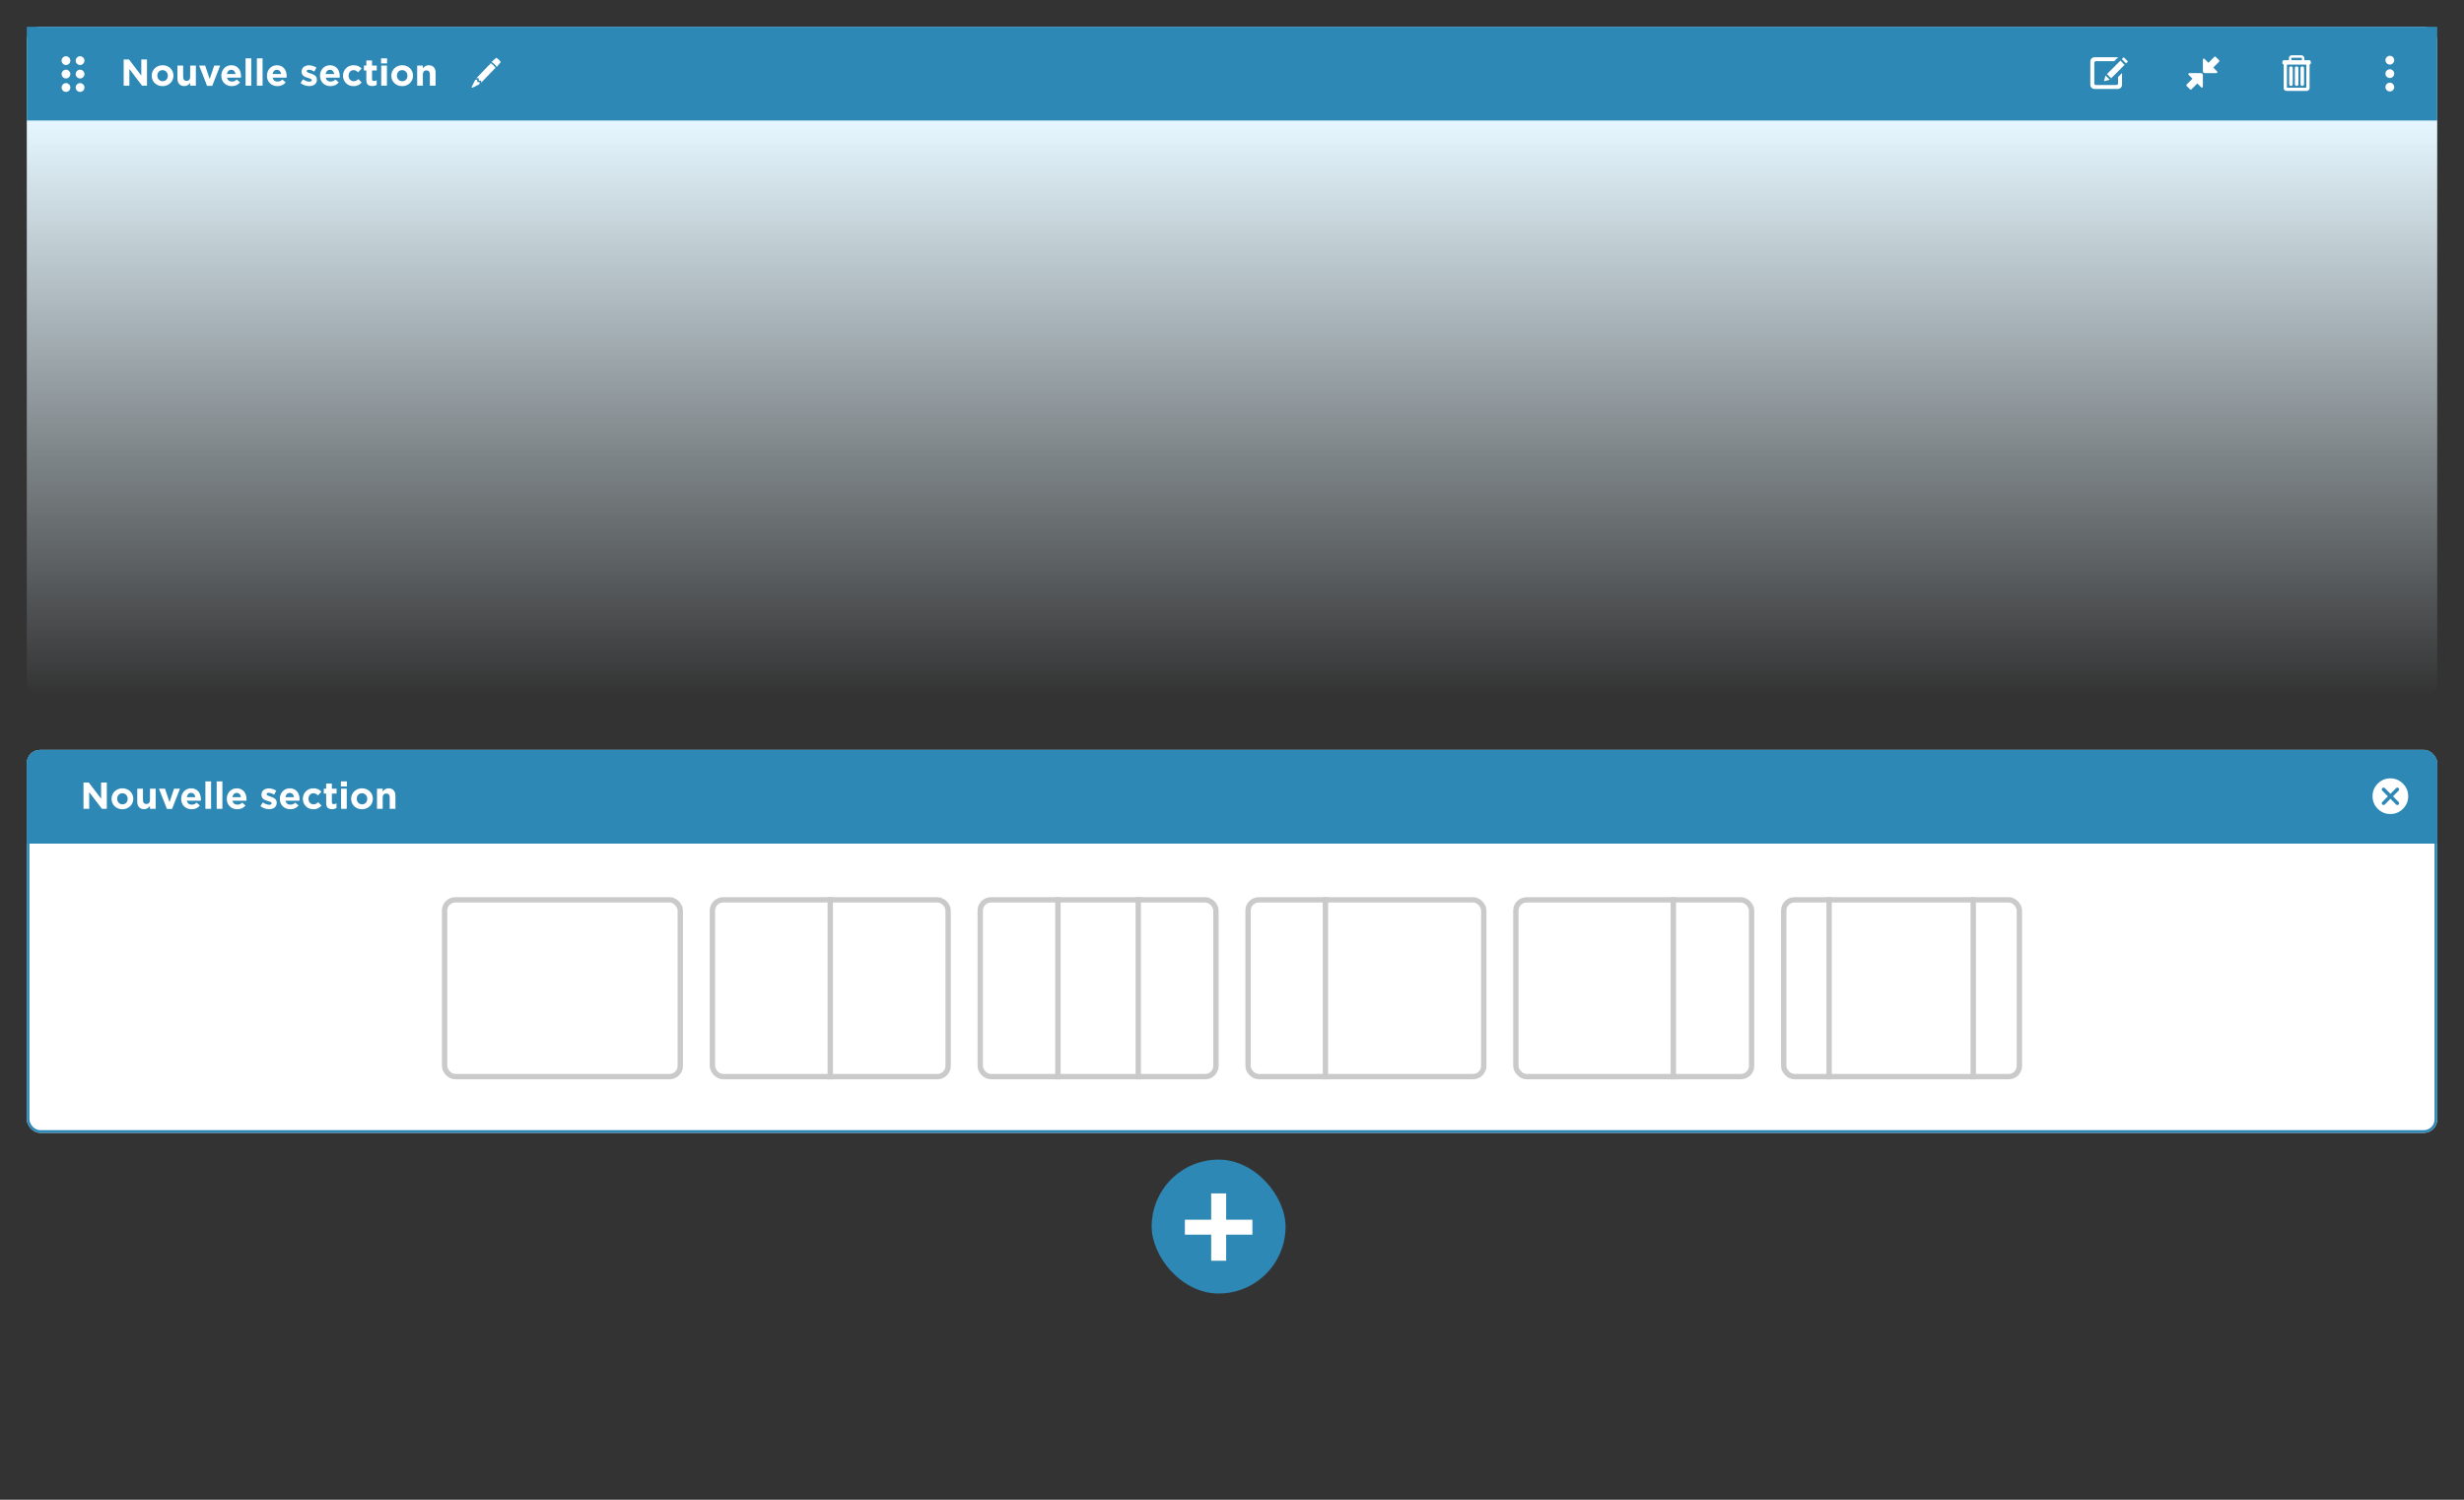
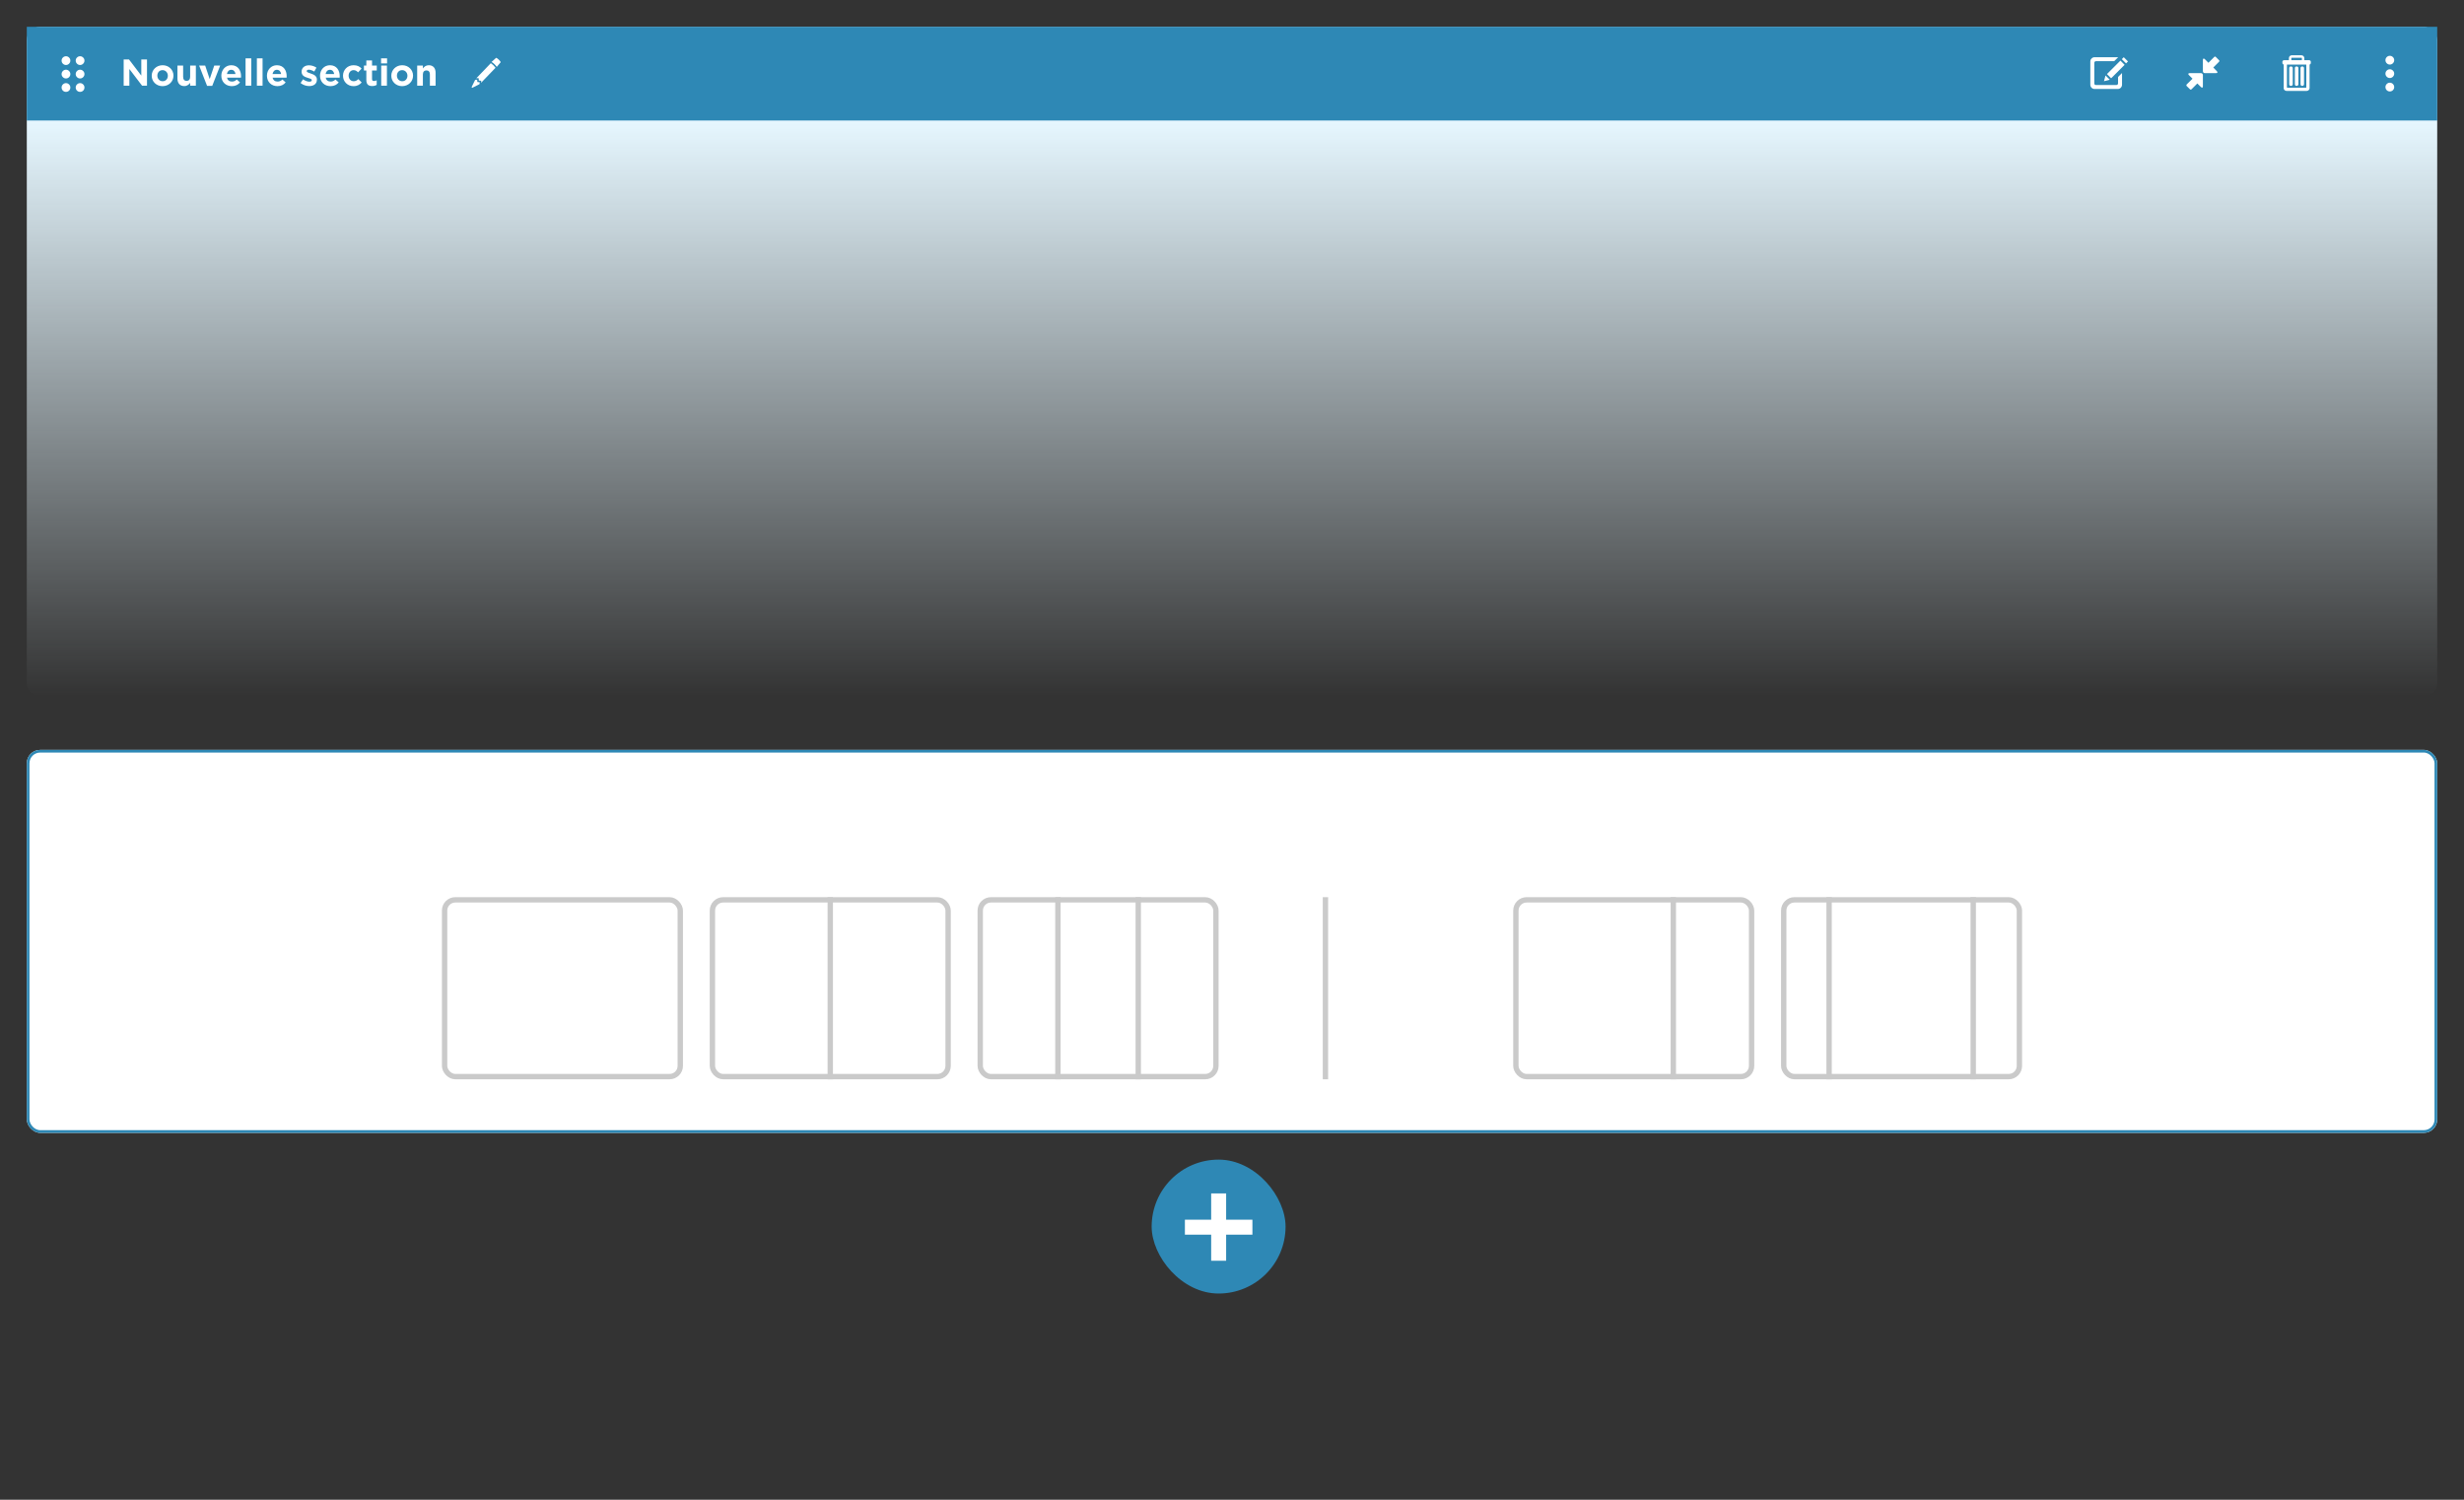
<svg xmlns="http://www.w3.org/2000/svg" width="920" height="560" viewBox="0 0 920 560" fill="none">
  <rect x="0" y="0" width="920" height="560" fill="#333333" stroke="none" />
  <rect x="10" y="10" width="900" height="250" rx="5" fill="url(#paint0_linear_2368_46421)" />
  <rect width="900" height="35" transform="translate(10 10)" fill="#2E88B5" />
  <path d="M24.633 31.039C25.078 31.039 25.462 31.2 25.783 31.521C26.105 31.843 26.266 32.227 26.266 32.672C26.266 33.13 26.105 33.519 25.783 33.841C25.462 34.15 25.078 34.305 24.633 34.305C24.188 34.305 23.804 34.15 23.482 33.841C23.161 33.519 23 33.13 23 32.672C23 32.227 23.161 31.843 23.482 31.521C23.804 31.2 24.188 31.039 24.633 31.039ZM24.633 26.029C25.078 26.029 25.462 26.19 25.783 26.512C26.105 26.833 26.266 27.217 26.266 27.662C26.266 28.107 26.105 28.491 25.783 28.812C25.462 29.134 25.078 29.295 24.633 29.295C24.188 29.295 23.804 29.134 23.482 28.812C23.161 28.491 23 28.107 23 27.662C23 27.217 23.161 26.833 23.482 26.512C23.804 26.19 24.188 26.029 24.633 26.029ZM24.633 21.001C25.078 21.001 25.462 21.162 25.783 21.483C26.105 21.793 26.266 22.176 26.266 22.634C26.266 23.079 26.105 23.463 25.783 23.784C25.462 24.106 25.078 24.267 24.633 24.267C24.188 24.267 23.804 24.106 23.482 23.784C23.161 23.463 23 23.079 23 22.634C23 22.176 23.161 21.793 23.482 21.483C23.804 21.162 24.188 21.001 24.633 21.001Z" fill="white" />
  <path d="M29.898 31.039C30.344 31.039 30.727 31.2 31.049 31.521C31.37 31.843 31.531 32.227 31.531 32.672C31.531 33.13 31.37 33.519 31.049 33.841C30.727 34.15 30.344 34.305 29.898 34.305C29.453 34.305 29.07 34.15 28.748 33.841C28.426 33.519 28.266 33.13 28.266 32.672C28.266 32.227 28.426 31.843 28.748 31.521C29.07 31.2 29.453 31.039 29.898 31.039ZM29.898 26.029C30.344 26.029 30.727 26.19 31.049 26.512C31.37 26.833 31.531 27.217 31.531 27.662C31.531 28.107 31.37 28.491 31.049 28.812C30.727 29.134 30.344 29.295 29.898 29.295C29.453 29.295 29.07 29.134 28.748 28.812C28.426 28.491 28.266 28.107 28.266 27.662C28.266 27.217 28.426 26.833 28.748 26.512C29.07 26.19 29.453 26.029 29.898 26.029ZM29.898 21.001C30.344 21.001 30.727 21.162 31.049 21.483C31.37 21.793 31.531 22.176 31.531 22.634C31.531 23.079 31.37 23.463 31.049 23.784C30.727 24.106 30.344 24.267 29.898 24.267C29.453 24.267 29.07 24.106 28.748 23.784C28.426 23.463 28.266 23.079 28.266 22.634C28.266 22.176 28.426 21.793 28.748 21.483C29.07 21.162 29.453 21.001 29.898 21.001Z" fill="white" />
  <path d="M46.176 32V22.2H48.164L52.756 28.234V22.2H54.884V32H53.05L48.304 25.77V32H46.176ZM60.694 32.168C58.37 32.168 56.648 30.446 56.648 28.29V28.262C56.648 26.106 58.385 24.356 60.722 24.356C63.047 24.356 64.769 26.078 64.769 28.234V28.262C64.769 30.418 63.032 32.168 60.694 32.168ZM60.722 30.334C61.941 30.334 62.669 29.396 62.669 28.29V28.262C62.669 27.156 61.87 26.19 60.694 26.19C59.477 26.19 58.748 27.128 58.748 28.234V28.262C58.748 29.368 59.547 30.334 60.722 30.334ZM68.801 32.14C67.191 32.14 66.253 31.076 66.253 29.354V24.496H68.381V28.682C68.381 29.69 68.857 30.208 69.669 30.208C70.481 30.208 70.999 29.69 70.999 28.682V24.496H73.127V32H70.999V30.936C70.509 31.566 69.879 32.14 68.801 32.14ZM77.314 32.056L74.36 24.496H76.614L78.294 29.522L79.988 24.496H82.2L79.246 32.056H77.314ZM86.559 32.168C84.305 32.168 82.639 30.586 82.639 28.29V28.262C82.639 26.12 84.165 24.356 86.349 24.356C88.855 24.356 90.003 26.302 90.003 28.43C90.003 28.598 89.989 28.794 89.975 28.99H84.753C84.963 29.956 85.635 30.46 86.587 30.46C87.301 30.46 87.819 30.236 88.407 29.69L89.625 30.768C88.925 31.636 87.917 32.168 86.559 32.168ZM84.725 27.66H87.931C87.805 26.708 87.245 26.064 86.349 26.064C85.467 26.064 84.893 26.694 84.725 27.66ZM91.687 32V21.78H93.815V32H91.687ZM95.911 32V21.78H98.039V32H95.911ZM103.594 32.168C101.34 32.168 99.674 30.586 99.674 28.29V28.262C99.674 26.12 101.2 24.356 103.384 24.356C105.89 24.356 107.038 26.302 107.038 28.43C107.038 28.598 107.024 28.794 107.01 28.99H101.788C101.998 29.956 102.67 30.46 103.622 30.46C104.336 30.46 104.854 30.236 105.442 29.69L106.66 30.768C105.96 31.636 104.952 32.168 103.594 32.168ZM101.76 27.66H104.966C104.84 26.708 104.28 26.064 103.384 26.064C102.502 26.064 101.928 26.694 101.76 27.66ZM115.453 32.14C114.403 32.14 113.227 31.79 112.233 31.006L113.143 29.606C113.955 30.194 114.809 30.502 115.509 30.502C116.125 30.502 116.405 30.278 116.405 29.942V29.914C116.405 29.452 115.677 29.298 114.851 29.046C113.801 28.738 112.611 28.248 112.611 26.792V26.764C112.611 25.238 113.843 24.384 115.355 24.384C116.307 24.384 117.343 24.706 118.155 25.252L117.343 26.722C116.601 26.288 115.859 26.022 115.313 26.022C114.795 26.022 114.529 26.246 114.529 26.54V26.568C114.529 26.988 115.243 27.184 116.055 27.464C117.105 27.814 118.323 28.318 118.323 29.69V29.718C118.323 31.384 117.077 32.14 115.453 32.14ZM123.404 32.168C121.15 32.168 119.484 30.586 119.484 28.29V28.262C119.484 26.12 121.01 24.356 123.194 24.356C125.7 24.356 126.848 26.302 126.848 28.43C126.848 28.598 126.834 28.794 126.82 28.99H121.598C121.808 29.956 122.48 30.46 123.432 30.46C124.146 30.46 124.664 30.236 125.252 29.69L126.47 30.768C125.77 31.636 124.762 32.168 123.404 32.168ZM121.57 27.66H124.776C124.65 26.708 124.09 26.064 123.194 26.064C122.312 26.064 121.738 26.694 121.57 27.66ZM131.976 32.168C129.722 32.168 128.07 30.432 128.07 28.29V28.262C128.07 26.12 129.708 24.356 132.004 24.356C133.418 24.356 134.3 24.832 135 25.616L133.698 27.016C133.222 26.512 132.746 26.19 131.99 26.19C130.926 26.19 130.17 27.128 130.17 28.234V28.262C130.17 29.41 130.912 30.334 132.074 30.334C132.788 30.334 133.278 30.026 133.796 29.536L135.042 30.796C134.314 31.594 133.474 32.168 131.976 32.168ZM138.966 32.126C137.664 32.126 136.782 31.608 136.782 29.872V26.316H135.886V24.496H136.782V22.578H138.91V24.496H140.674V26.316H138.91V29.522C138.91 30.012 139.12 30.25 139.596 30.25C139.988 30.25 140.338 30.152 140.646 29.984V31.692C140.198 31.958 139.68 32.126 138.966 32.126ZM142.285 23.67V21.78H144.525V23.67H142.285ZM142.341 32V24.496H144.469V32H142.341ZM150.15 32.168C147.826 32.168 146.104 30.446 146.104 28.29V28.262C146.104 26.106 147.84 24.356 150.178 24.356C152.502 24.356 154.224 26.078 154.224 28.234V28.262C154.224 30.418 152.488 32.168 150.15 32.168ZM150.178 30.334C151.396 30.334 152.124 29.396 152.124 28.29V28.262C152.124 27.156 151.326 26.19 150.15 26.19C148.932 26.19 148.204 27.128 148.204 28.234V28.262C148.204 29.368 149.002 30.334 150.178 30.334ZM155.765 32V24.496H157.893V25.56C158.383 24.93 159.013 24.356 160.091 24.356C161.701 24.356 162.639 25.42 162.639 27.142V32H160.511V27.814C160.511 26.806 160.035 26.288 159.223 26.288C158.41 26.288 157.893 26.806 157.893 27.814V32H155.765Z" fill="white" />
  <path d="M185.242 21.594L185.32 21.609C185.383 21.62 185.497 21.682 185.664 21.797C185.831 21.912 186.018 22.068 186.227 22.266C186.685 22.713 186.919 23.042 186.93 23.25L185.477 24.984L185.383 24.844C185.31 24.74 185.201 24.604 185.055 24.438C184.909 24.26 184.763 24.099 184.617 23.953C184.273 23.63 183.914 23.354 183.539 23.125L185.242 21.594ZM179.695 30.172L178.789 30.078L178.695 29.172L177.852 29.219L183.258 23.594L183.398 23.688C183.492 23.76 183.617 23.865 183.773 24C183.94 24.125 184.091 24.25 184.227 24.375C184.518 24.656 184.784 24.963 185.023 25.297L179.617 30.922L179.695 30.172ZM176.07 32.562L176.32 32.797L179.039 31.422L179.133 30.734L178.227 30.609L178.164 29.75L177.414 29.812L176.07 32.562Z" fill="white" />
  <path d="M790.831 31.145V28.751L792.315 27.267V31.627C792.315 32.06 792.16 32.437 791.851 32.759C791.542 33.068 791.171 33.223 790.738 33.223H782.054C781.621 33.223 781.25 33.068 780.941 32.759C780.632 32.437 780.477 32.06 780.477 31.627V22.962C780.477 22.529 780.632 22.158 780.941 21.849C781.25 21.527 781.621 21.366 782.054 21.366H790.868V21.385L789.383 22.851H782.555C782.394 22.851 782.252 22.912 782.128 23.036C782.017 23.16 781.961 23.302 781.961 23.463V31.145C781.961 31.305 782.017 31.448 782.128 31.571C782.252 31.683 782.394 31.738 782.555 31.738H790.237C790.398 31.738 790.534 31.683 790.645 31.571C790.769 31.448 790.831 31.305 790.831 31.145ZM792.241 22.09L793.818 23.667L794.542 22.943L792.964 21.366L792.241 22.09ZM786.693 27.656L788.251 29.233L793.28 24.205L791.721 22.628L786.693 27.656ZM785.58 30.328L787.732 29.753L786.155 28.176L785.58 30.328Z" fill="white" />
  <path d="M822.509 22.405C822.509 22.121 822.577 21.948 822.713 21.886C822.862 21.824 823.041 21.898 823.251 22.108L824.569 23.444L826.777 21.236C826.851 21.162 826.938 21.125 827.037 21.125C827.136 21.125 827.222 21.162 827.296 21.236L828.577 22.517C828.651 22.616 828.688 22.696 828.688 22.758C828.688 22.832 828.651 22.919 828.577 23.018L826.387 25.207L827.705 26.561C827.915 26.772 827.989 26.951 827.927 27.1C827.865 27.236 827.686 27.304 827.389 27.304H823.214C822.992 27.304 822.825 27.236 822.713 27.1C822.577 26.939 822.509 26.772 822.509 26.599V22.405ZM816.423 32.091C816.361 32.004 816.331 31.924 816.331 31.85C816.331 31.751 816.361 31.658 816.423 31.571L818.631 29.382L817.295 28.046C817.085 27.836 817.011 27.662 817.073 27.526C817.147 27.378 817.333 27.304 817.629 27.304H821.804C822.002 27.304 822.169 27.378 822.305 27.526C822.441 27.662 822.509 27.823 822.509 28.009V32.202C822.509 32.487 822.435 32.66 822.287 32.722C822.151 32.771 821.977 32.691 821.767 32.48L820.431 31.163L818.223 33.371C818.124 33.445 818.044 33.482 817.982 33.482C817.908 33.482 817.821 33.445 817.722 33.371L816.423 32.091Z" fill="white" />
  <path d="M860.376 22.48H862.213C862.386 22.48 862.528 22.541 862.64 22.665C862.751 22.776 862.807 22.912 862.807 23.073V23.5C862.807 23.636 862.763 23.766 862.677 23.89C862.59 24.001 862.479 24.069 862.343 24.094V32.907C862.343 33.192 862.238 33.433 862.027 33.631C861.817 33.841 861.563 33.946 861.267 33.946H853.733C853.437 33.946 853.183 33.841 852.973 33.631C852.775 33.433 852.676 33.192 852.676 32.907V24.094C852.54 24.069 852.422 24.001 852.323 23.89C852.237 23.766 852.193 23.636 852.193 23.5V23.073C852.193 22.912 852.249 22.776 852.36 22.665C852.484 22.541 852.632 22.48 852.806 22.48H854.624V21.7C854.624 21.416 854.723 21.168 854.921 20.958C855.131 20.748 855.385 20.643 855.682 20.643H859.318C859.615 20.643 859.863 20.748 860.061 20.958C860.271 21.168 860.376 21.416 860.376 21.7V22.48ZM859.318 21.57H855.682C855.583 21.57 855.533 21.614 855.533 21.7V22.48H859.467V21.7C859.467 21.614 859.417 21.57 859.318 21.57ZM854.03 32.759H860.988C861.075 32.759 861.118 32.703 861.118 32.592V24.112H853.882V32.592C853.882 32.703 853.931 32.759 854.03 32.759ZM855.459 32.072H855.348C855.174 32.072 855.026 32.01 854.902 31.887C854.791 31.763 854.735 31.621 854.735 31.46V25.393C854.735 25.232 854.791 25.096 854.902 24.984C855.026 24.873 855.174 24.817 855.348 24.817H855.459C855.62 24.817 855.756 24.873 855.867 24.984C855.991 25.096 856.053 25.232 856.053 25.393V31.46C856.053 31.621 855.991 31.763 855.867 31.887C855.756 32.01 855.62 32.072 855.459 32.072ZM857.556 32.072H857.463C857.29 32.072 857.141 32.01 857.018 31.887C856.906 31.763 856.851 31.621 856.851 31.46V25.393C856.851 25.232 856.906 25.096 857.018 24.984C857.141 24.873 857.29 24.817 857.463 24.817H857.556C857.729 24.817 857.871 24.873 857.982 24.984C858.106 25.096 858.168 25.232 858.168 25.393V31.46C858.168 31.621 858.106 31.763 857.982 31.887C857.859 32.01 857.716 32.072 857.556 32.072ZM859.652 32.072H859.56C859.399 32.072 859.257 32.017 859.133 31.905C859.021 31.782 858.966 31.633 858.966 31.46V25.393C858.966 25.232 859.021 25.096 859.133 24.984C859.257 24.873 859.399 24.817 859.56 24.817H859.652C859.826 24.817 859.968 24.873 860.079 24.984C860.203 25.096 860.265 25.232 860.265 25.393V31.46C860.265 31.621 860.203 31.763 860.079 31.887C859.968 32.01 859.826 32.072 859.652 32.072Z" fill="white" />
  <path d="M892.304 30.877C892.749 30.877 893.132 31.038 893.454 31.359C893.776 31.681 893.937 32.065 893.937 32.51C893.937 32.967 893.776 33.357 893.454 33.679C893.132 33.988 892.749 34.143 892.304 34.143C891.858 34.143 891.475 33.988 891.153 33.679C890.832 33.357 890.671 32.967 890.671 32.51C890.671 32.065 890.832 31.681 891.153 31.359C891.475 31.038 891.858 30.877 892.304 30.877ZM892.304 25.867C892.749 25.867 893.132 26.028 893.454 26.35C893.776 26.671 893.937 27.055 893.937 27.5C893.937 27.945 893.776 28.329 893.454 28.65C893.132 28.972 892.749 29.133 892.304 29.133C891.858 29.133 891.475 28.972 891.153 28.65C890.832 28.329 890.671 27.945 890.671 27.5C890.671 27.055 890.832 26.671 891.153 26.35C891.475 26.028 891.858 25.867 892.304 25.867ZM892.304 20.839C892.749 20.839 893.132 21 893.454 21.321C893.776 21.631 893.937 22.014 893.937 22.472C893.937 22.917 893.776 23.3 893.454 23.622C893.132 23.944 892.749 24.105 892.304 24.105C891.858 24.105 891.475 23.944 891.153 23.622C890.832 23.3 890.671 22.917 890.671 22.472C890.671 22.014 890.832 21.631 891.153 21.321C891.475 21 891.858 20.839 892.304 20.839Z" fill="white" />
  <g clip-path="url(#clip0_2368_46421)">
    <rect x="10" y="280" width="900" height="143" rx="5" fill="white" />
-     <rect width="900" height="35" transform="translate(10 280)" fill="#2E88B5" />
    <path d="M31.176 302V292.2H33.164L37.756 298.234V292.2H39.884V302H38.05L33.304 295.77V302H31.176ZM45.694 302.168C43.37 302.168 41.648 300.446 41.648 298.29V298.262C41.648 296.106 43.385 294.356 45.722 294.356C48.047 294.356 49.769 296.078 49.769 298.234V298.262C49.769 300.418 48.032 302.168 45.694 302.168ZM45.722 300.334C46.941 300.334 47.669 299.396 47.669 298.29V298.262C47.669 297.156 46.87 296.19 45.694 296.19C44.477 296.19 43.748 297.128 43.748 298.234V298.262C43.748 299.368 44.547 300.334 45.722 300.334ZM53.801 302.14C52.191 302.14 51.253 301.076 51.253 299.354V294.496H53.381V298.682C53.381 299.69 53.857 300.208 54.669 300.208C55.481 300.208 55.999 299.69 55.999 298.682V294.496H58.127V302H55.999V300.936C55.509 301.566 54.879 302.14 53.801 302.14ZM62.314 302.056L59.36 294.496H61.614L63.294 299.522L64.988 294.496H67.2L64.246 302.056H62.314ZM71.559 302.168C69.305 302.168 67.639 300.586 67.639 298.29V298.262C67.639 296.12 69.165 294.356 71.349 294.356C73.855 294.356 75.003 296.302 75.003 298.43C75.003 298.598 74.989 298.794 74.975 298.99H69.753C69.963 299.956 70.635 300.46 71.587 300.46C72.301 300.46 72.819 300.236 73.407 299.69L74.625 300.768C73.925 301.636 72.917 302.168 71.559 302.168ZM69.725 297.66H72.931C72.805 296.708 72.245 296.064 71.349 296.064C70.467 296.064 69.893 296.694 69.725 297.66ZM76.687 302V291.78H78.815V302H76.687ZM80.911 302V291.78H83.039V302H80.911ZM88.594 302.168C86.34 302.168 84.674 300.586 84.674 298.29V298.262C84.674 296.12 86.2 294.356 88.384 294.356C90.89 294.356 92.038 296.302 92.038 298.43C92.038 298.598 92.024 298.794 92.01 298.99H86.788C86.998 299.956 87.67 300.46 88.622 300.46C89.336 300.46 89.854 300.236 90.442 299.69L91.66 300.768C90.96 301.636 89.952 302.168 88.594 302.168ZM86.76 297.66H89.966C89.84 296.708 89.28 296.064 88.384 296.064C87.502 296.064 86.928 296.694 86.76 297.66ZM100.453 302.14C99.403 302.14 98.227 301.79 97.233 301.006L98.143 299.606C98.955 300.194 99.809 300.502 100.509 300.502C101.125 300.502 101.405 300.278 101.405 299.942V299.914C101.405 299.452 100.677 299.298 99.851 299.046C98.801 298.738 97.611 298.248 97.611 296.792V296.764C97.611 295.238 98.843 294.384 100.355 294.384C101.307 294.384 102.343 294.706 103.155 295.252L102.343 296.722C101.601 296.288 100.859 296.022 100.313 296.022C99.795 296.022 99.529 296.246 99.529 296.54V296.568C99.529 296.988 100.243 297.184 101.055 297.464C102.105 297.814 103.323 298.318 103.323 299.69V299.718C103.323 301.384 102.077 302.14 100.453 302.14ZM108.404 302.168C106.15 302.168 104.484 300.586 104.484 298.29V298.262C104.484 296.12 106.01 294.356 108.194 294.356C110.7 294.356 111.848 296.302 111.848 298.43C111.848 298.598 111.834 298.794 111.82 298.99H106.598C106.808 299.956 107.48 300.46 108.432 300.46C109.146 300.46 109.664 300.236 110.252 299.69L111.47 300.768C110.77 301.636 109.762 302.168 108.404 302.168ZM106.57 297.66H109.776C109.65 296.708 109.09 296.064 108.194 296.064C107.312 296.064 106.738 296.694 106.57 297.66ZM116.976 302.168C114.722 302.168 113.07 300.432 113.07 298.29V298.262C113.07 296.12 114.708 294.356 117.004 294.356C118.418 294.356 119.3 294.832 120 295.616L118.698 297.016C118.222 296.512 117.746 296.19 116.99 296.19C115.926 296.19 115.17 297.128 115.17 298.234V298.262C115.17 299.41 115.912 300.334 117.074 300.334C117.788 300.334 118.278 300.026 118.796 299.536L120.042 300.796C119.314 301.594 118.474 302.168 116.976 302.168ZM123.966 302.126C122.664 302.126 121.782 301.608 121.782 299.872V296.316H120.886V294.496H121.782V292.578H123.91V294.496H125.674V296.316H123.91V299.522C123.91 300.012 124.12 300.25 124.596 300.25C124.988 300.25 125.338 300.152 125.646 299.984V301.692C125.198 301.958 124.68 302.126 123.966 302.126ZM127.285 293.67V291.78H129.525V293.67H127.285ZM127.341 302V294.496H129.469V302H127.341ZM135.15 302.168C132.826 302.168 131.104 300.446 131.104 298.29V298.262C131.104 296.106 132.84 294.356 135.178 294.356C137.502 294.356 139.224 296.078 139.224 298.234V298.262C139.224 300.418 137.488 302.168 135.15 302.168ZM135.178 300.334C136.396 300.334 137.124 299.396 137.124 298.29V298.262C137.124 297.156 136.326 296.19 135.15 296.19C133.932 296.19 133.204 297.128 133.204 298.234V298.262C133.204 299.368 134.002 300.334 135.178 300.334ZM140.765 302V294.496H142.893V295.56C143.383 294.93 144.013 294.356 145.091 294.356C146.701 294.356 147.639 295.42 147.639 297.142V302H145.511V297.814C145.511 296.806 145.035 296.288 144.223 296.288C143.41 296.288 142.893 296.806 142.893 297.814V302H140.765Z" fill="white" />
    <path d="M887.806 292.591C889.104 291.292 890.669 290.643 892.5 290.643C894.331 290.643 895.896 291.292 897.194 292.591C898.506 293.89 899.161 295.461 899.161 297.304C899.161 299.134 898.512 300.699 897.213 301.998C895.914 303.297 894.343 303.946 892.5 303.946C890.669 303.946 889.104 303.303 887.806 302.017C886.507 300.718 885.857 299.147 885.857 297.304C885.857 295.461 886.507 293.89 887.806 292.591ZM892.537 298.269L894.652 300.402C894.776 300.526 894.931 300.588 895.116 300.588C895.302 300.588 895.463 300.526 895.599 300.402C895.722 300.279 895.784 300.124 895.784 299.938C895.784 299.753 895.722 299.598 895.599 299.475L893.483 297.341L895.599 295.207C895.722 295.083 895.784 294.929 895.784 294.743C895.784 294.558 895.722 294.403 895.599 294.279C895.463 294.156 895.302 294.094 895.116 294.094C894.931 294.094 894.776 294.156 894.652 294.279L892.537 296.413L890.422 294.279C890.298 294.156 890.144 294.094 889.958 294.094C889.772 294.094 889.612 294.156 889.476 294.279C889.352 294.403 889.29 294.558 889.29 294.743C889.29 294.929 889.352 295.083 889.476 295.207L891.591 297.341L889.476 299.475C889.352 299.598 889.29 299.753 889.29 299.938C889.29 300.124 889.352 300.279 889.476 300.402C889.612 300.526 889.772 300.588 889.958 300.588C890.144 300.588 890.298 300.526 890.422 300.402L892.537 298.269Z" fill="white" />
    <rect x="166" y="336" width="88" height="66" rx="4" fill="white" />
    <rect x="166" y="336" width="88" height="66" rx="4" stroke="#CACACA" stroke-width="2" />
    <rect x="266" y="336" width="88" height="66" rx="4" fill="white" />
    <rect x="266" y="336" width="88" height="66" rx="4" stroke="#CACACA" stroke-width="2" />
    <path d="M310 335V403" stroke="#CACACA" stroke-width="2" />
    <rect x="366" y="336" width="88" height="66" rx="4" fill="white" />
    <rect x="366" y="336" width="88" height="66" rx="4" stroke="#CACACA" stroke-width="2" />
    <path d="M395 335V403" stroke="#CACACA" stroke-width="2" />
    <path d="M425 335V403" stroke="#CACACA" stroke-width="2" />
    <rect x="466" y="336" width="88" height="66" rx="4" fill="white" />
-     <rect x="466" y="336" width="88" height="66" rx="4" stroke="#CACACA" stroke-width="2" />
    <path d="M494.894 335V403" stroke="#CACACA" stroke-width="2" />
    <rect x="566" y="336" width="88" height="66" rx="4" fill="white" />
    <rect x="566" y="336" width="88" height="66" rx="4" stroke="#CACACA" stroke-width="2" />
    <path d="M624.78 335V403" stroke="#CACACA" stroke-width="2" />
    <rect x="666" y="336" width="88" height="66" rx="4" fill="white" />
    <rect x="666" y="336" width="88" height="66" rx="4" stroke="#CACACA" stroke-width="2" />
    <path d="M736.76 335V403" stroke="#CACACA" stroke-width="2" />
    <path d="M682.936 335V403" stroke="#CACACA" stroke-width="2" />
  </g>
  <rect x="10.5" y="280.5" width="899" height="142" rx="4.5" stroke="#2E88B5" />
  <rect x="430" y="433" width="50" height="50" rx="25" fill="#2E88B5" />
  <path d="M457.812 455.43H467.621V461.02H457.812V470.758H452.223V461.02H442.414V455.43H452.223V445.621H457.812V455.43Z" fill="white" />
  <defs>
    <linearGradient id="paint0_linear_2368_46421" x1="460" y1="45" x2="460" y2="260" gradientUnits="userSpaceOnUse">
      <stop stop-color="#E6F7FF" />
      <stop offset="1" stop-color="#E6F7FF" stop-opacity="0" />
    </linearGradient>
    <clipPath id="clip0_2368_46421">
      <rect x="10" y="280" width="900" height="143" rx="5" fill="white" />
    </clipPath>
  </defs>
</svg>